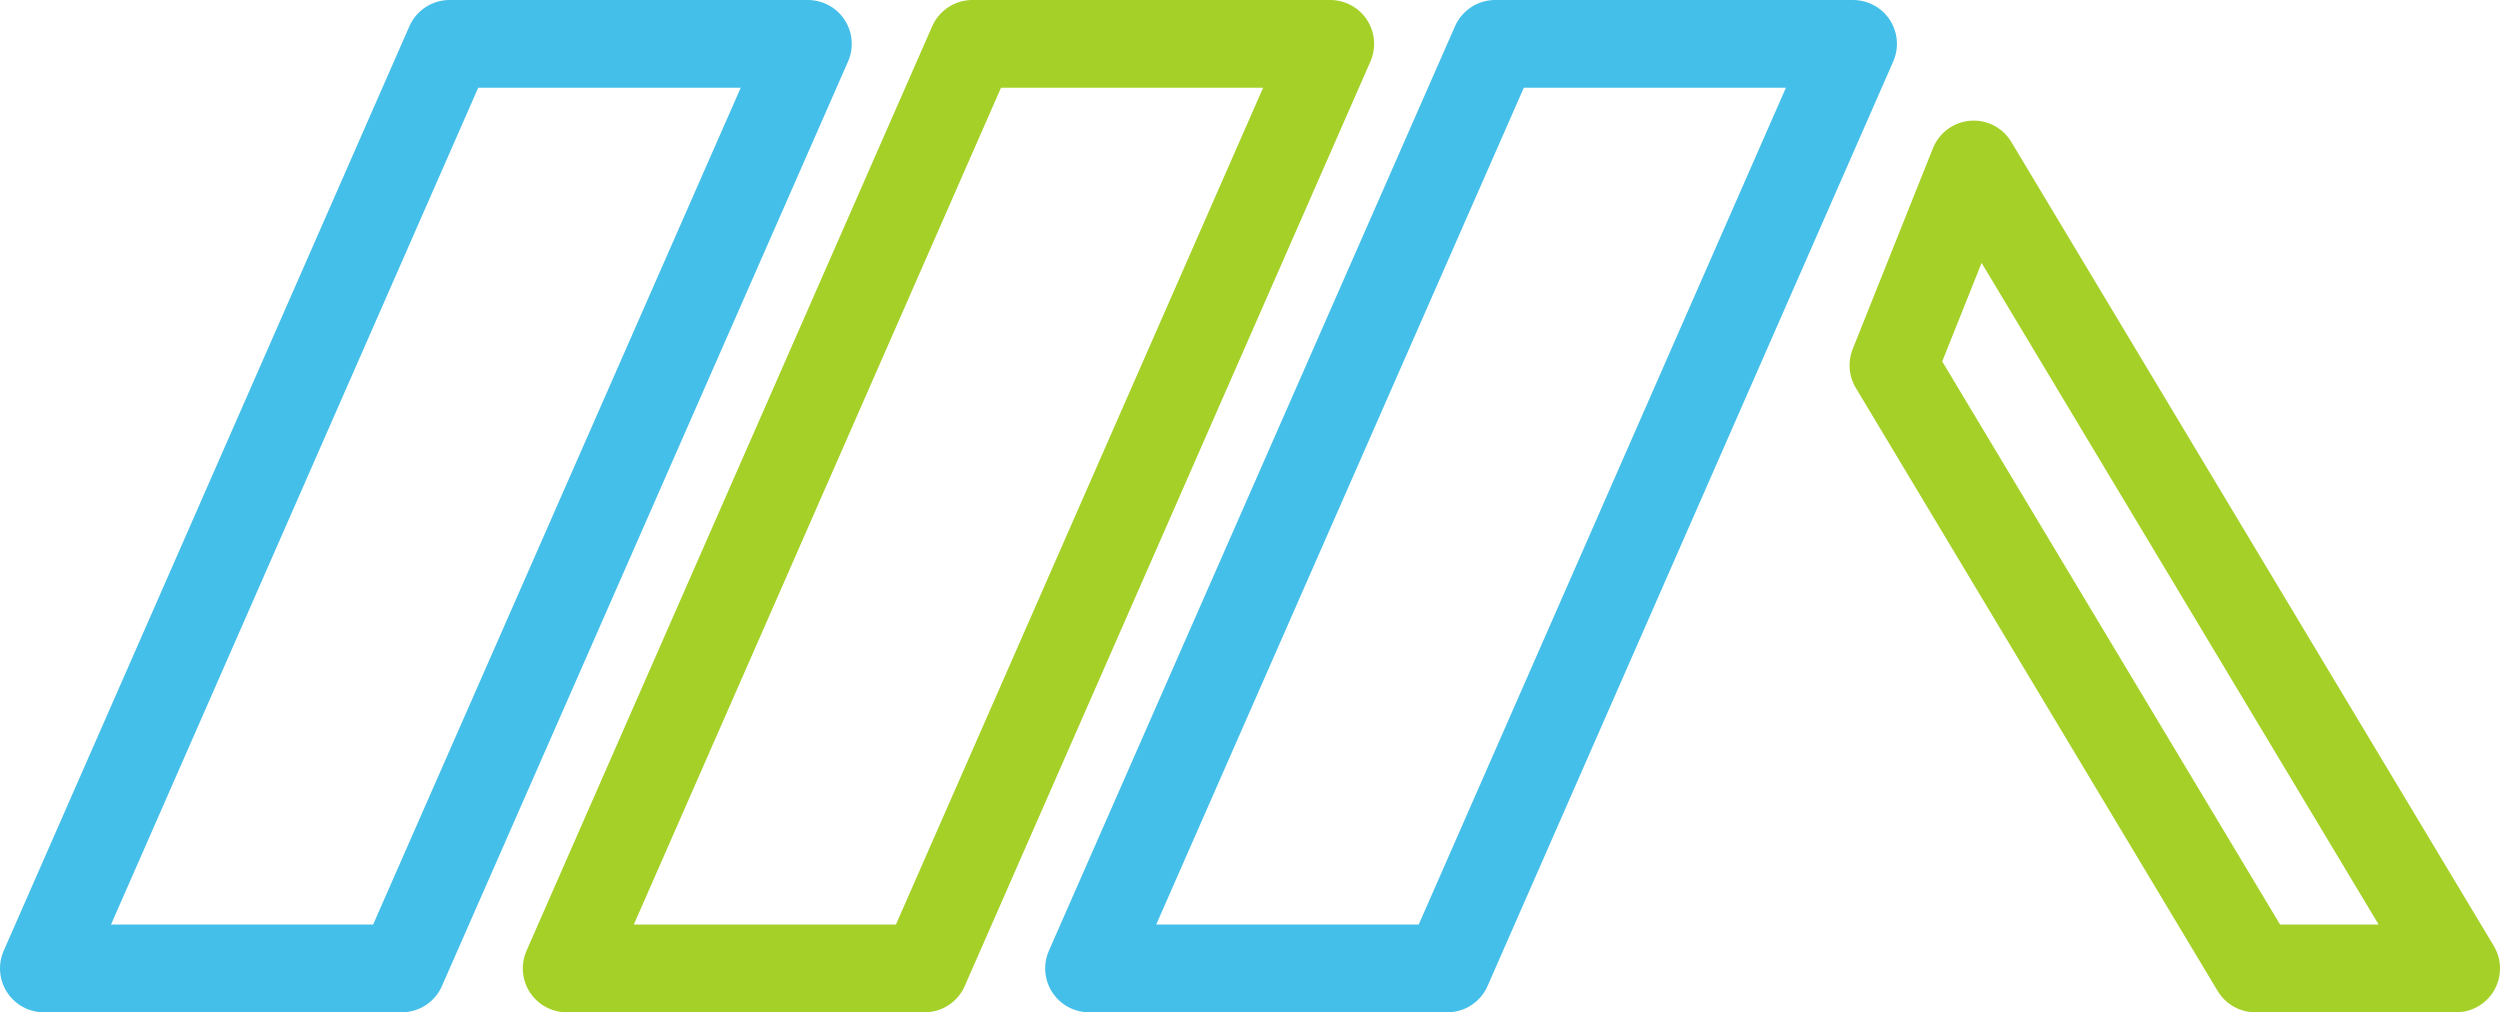
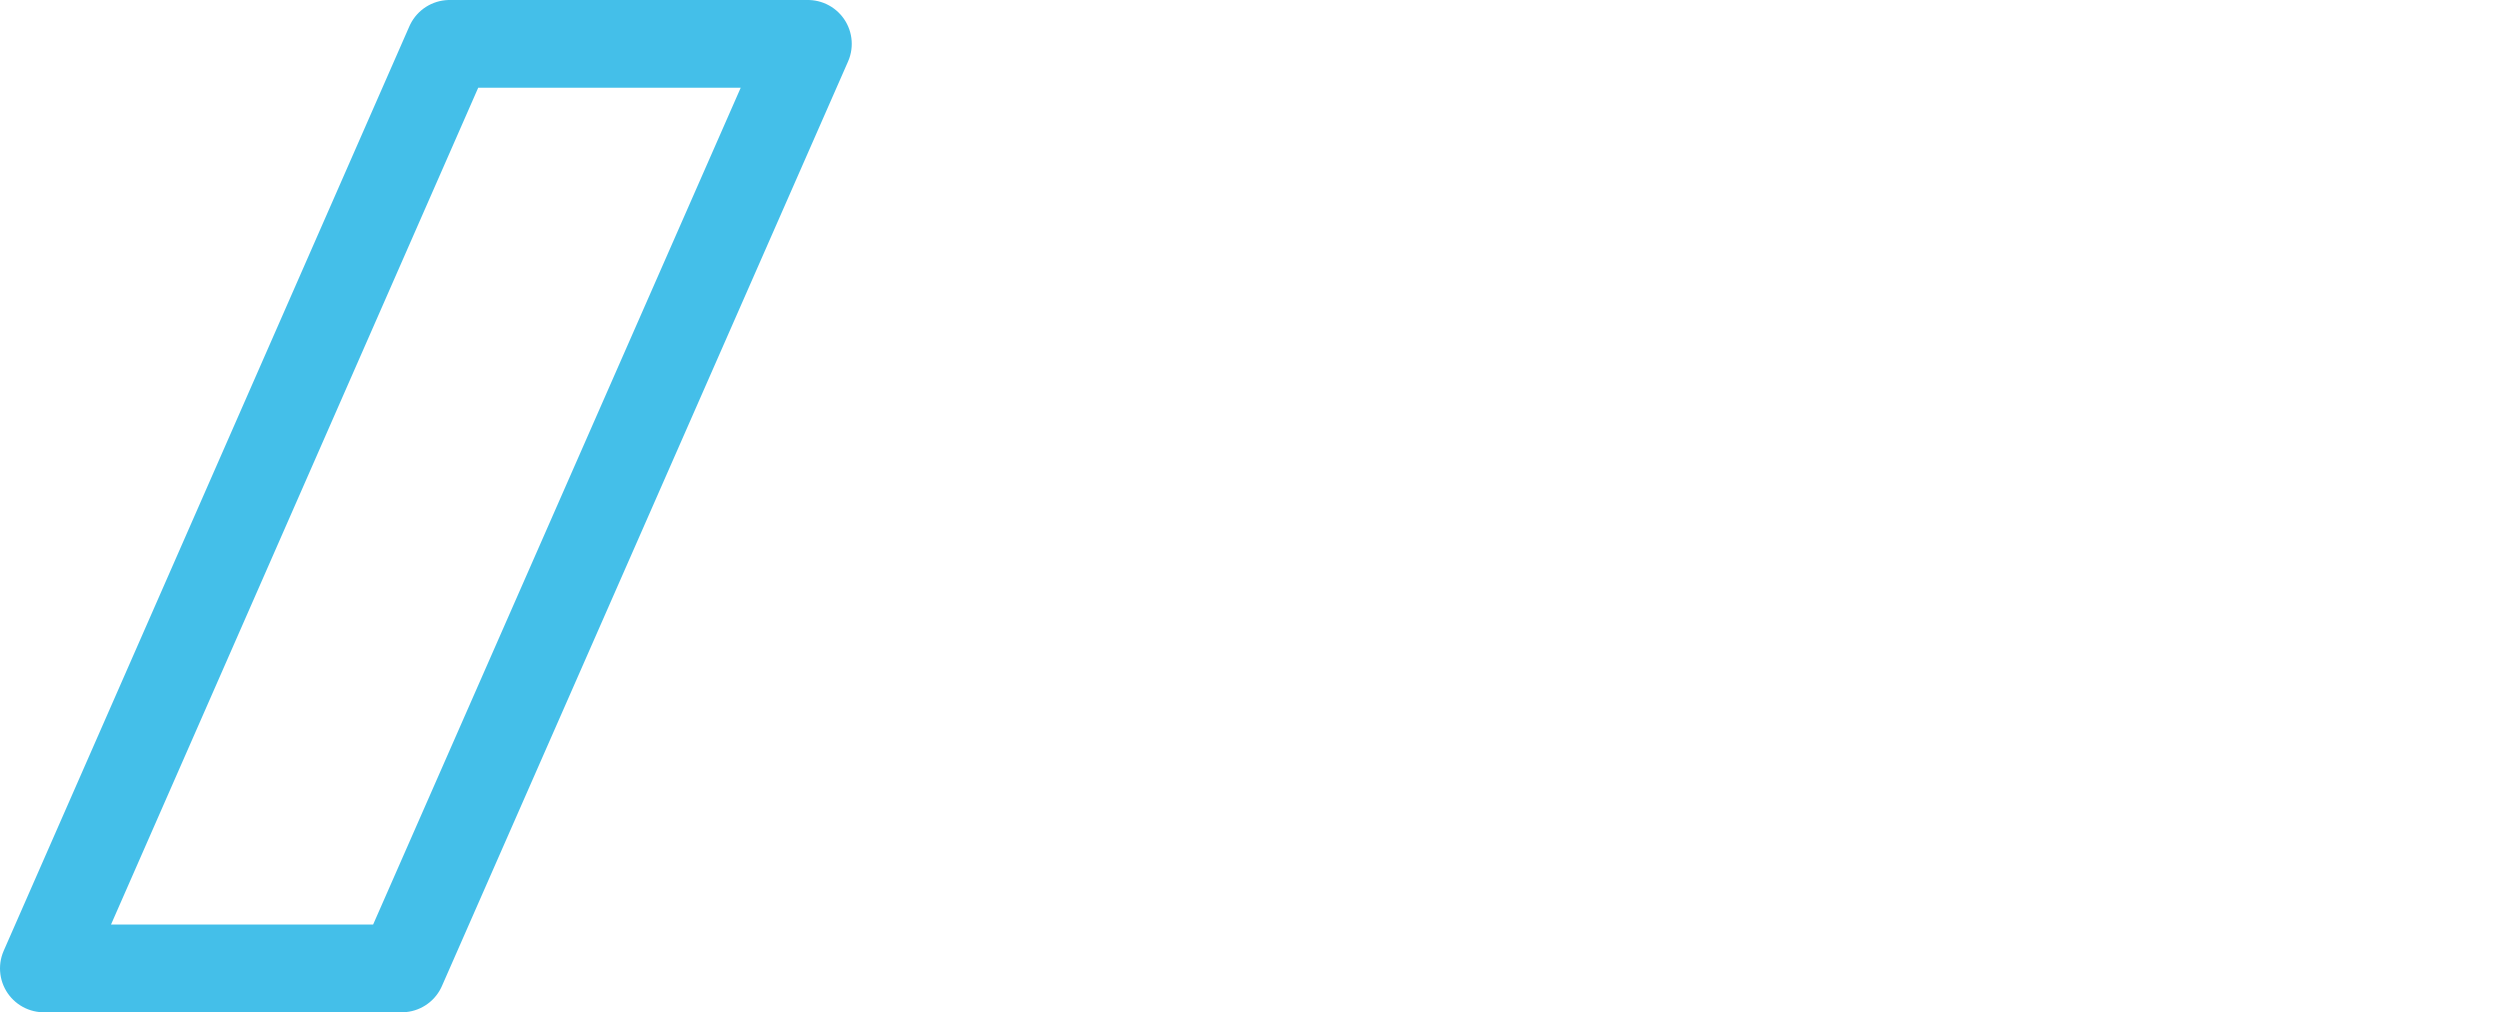
<svg xmlns="http://www.w3.org/2000/svg" width="57" height="23.08" viewBox="0 0 57 23.08">
  <defs>
    <style>.cls-1,.cls-2{fill:none;stroke-linecap:round;stroke-linejoin:round;stroke-width:2px;}.cls-1{stroke:#44bfe9;}.cls-2{stroke:#a5d027;}</style>
  </defs>
  <title>top_屋根塗装</title>
  <g id="レイヤー_2" data-name="レイヤー 2">
    <g id="コンテンツ">
      <polygon class="cls-1" points="9.16 22.08 1 22.08 10.25 1 18.42 1 9.16 22.08" />
-       <polygon class="cls-2" points="21.08 22.08 12.92 22.08 22.17 1 30.33 1 21.08 22.08" />
-       <polygon class="cls-1" points="33 22.08 24.83 22.08 34.09 1 42.25 1 33 22.08" />
-       <polygon class="cls-2" points="51.42 22.08 56 22.08 45 3.75 43.17 8.33 51.42 22.08" />
    </g>
  </g>
</svg>